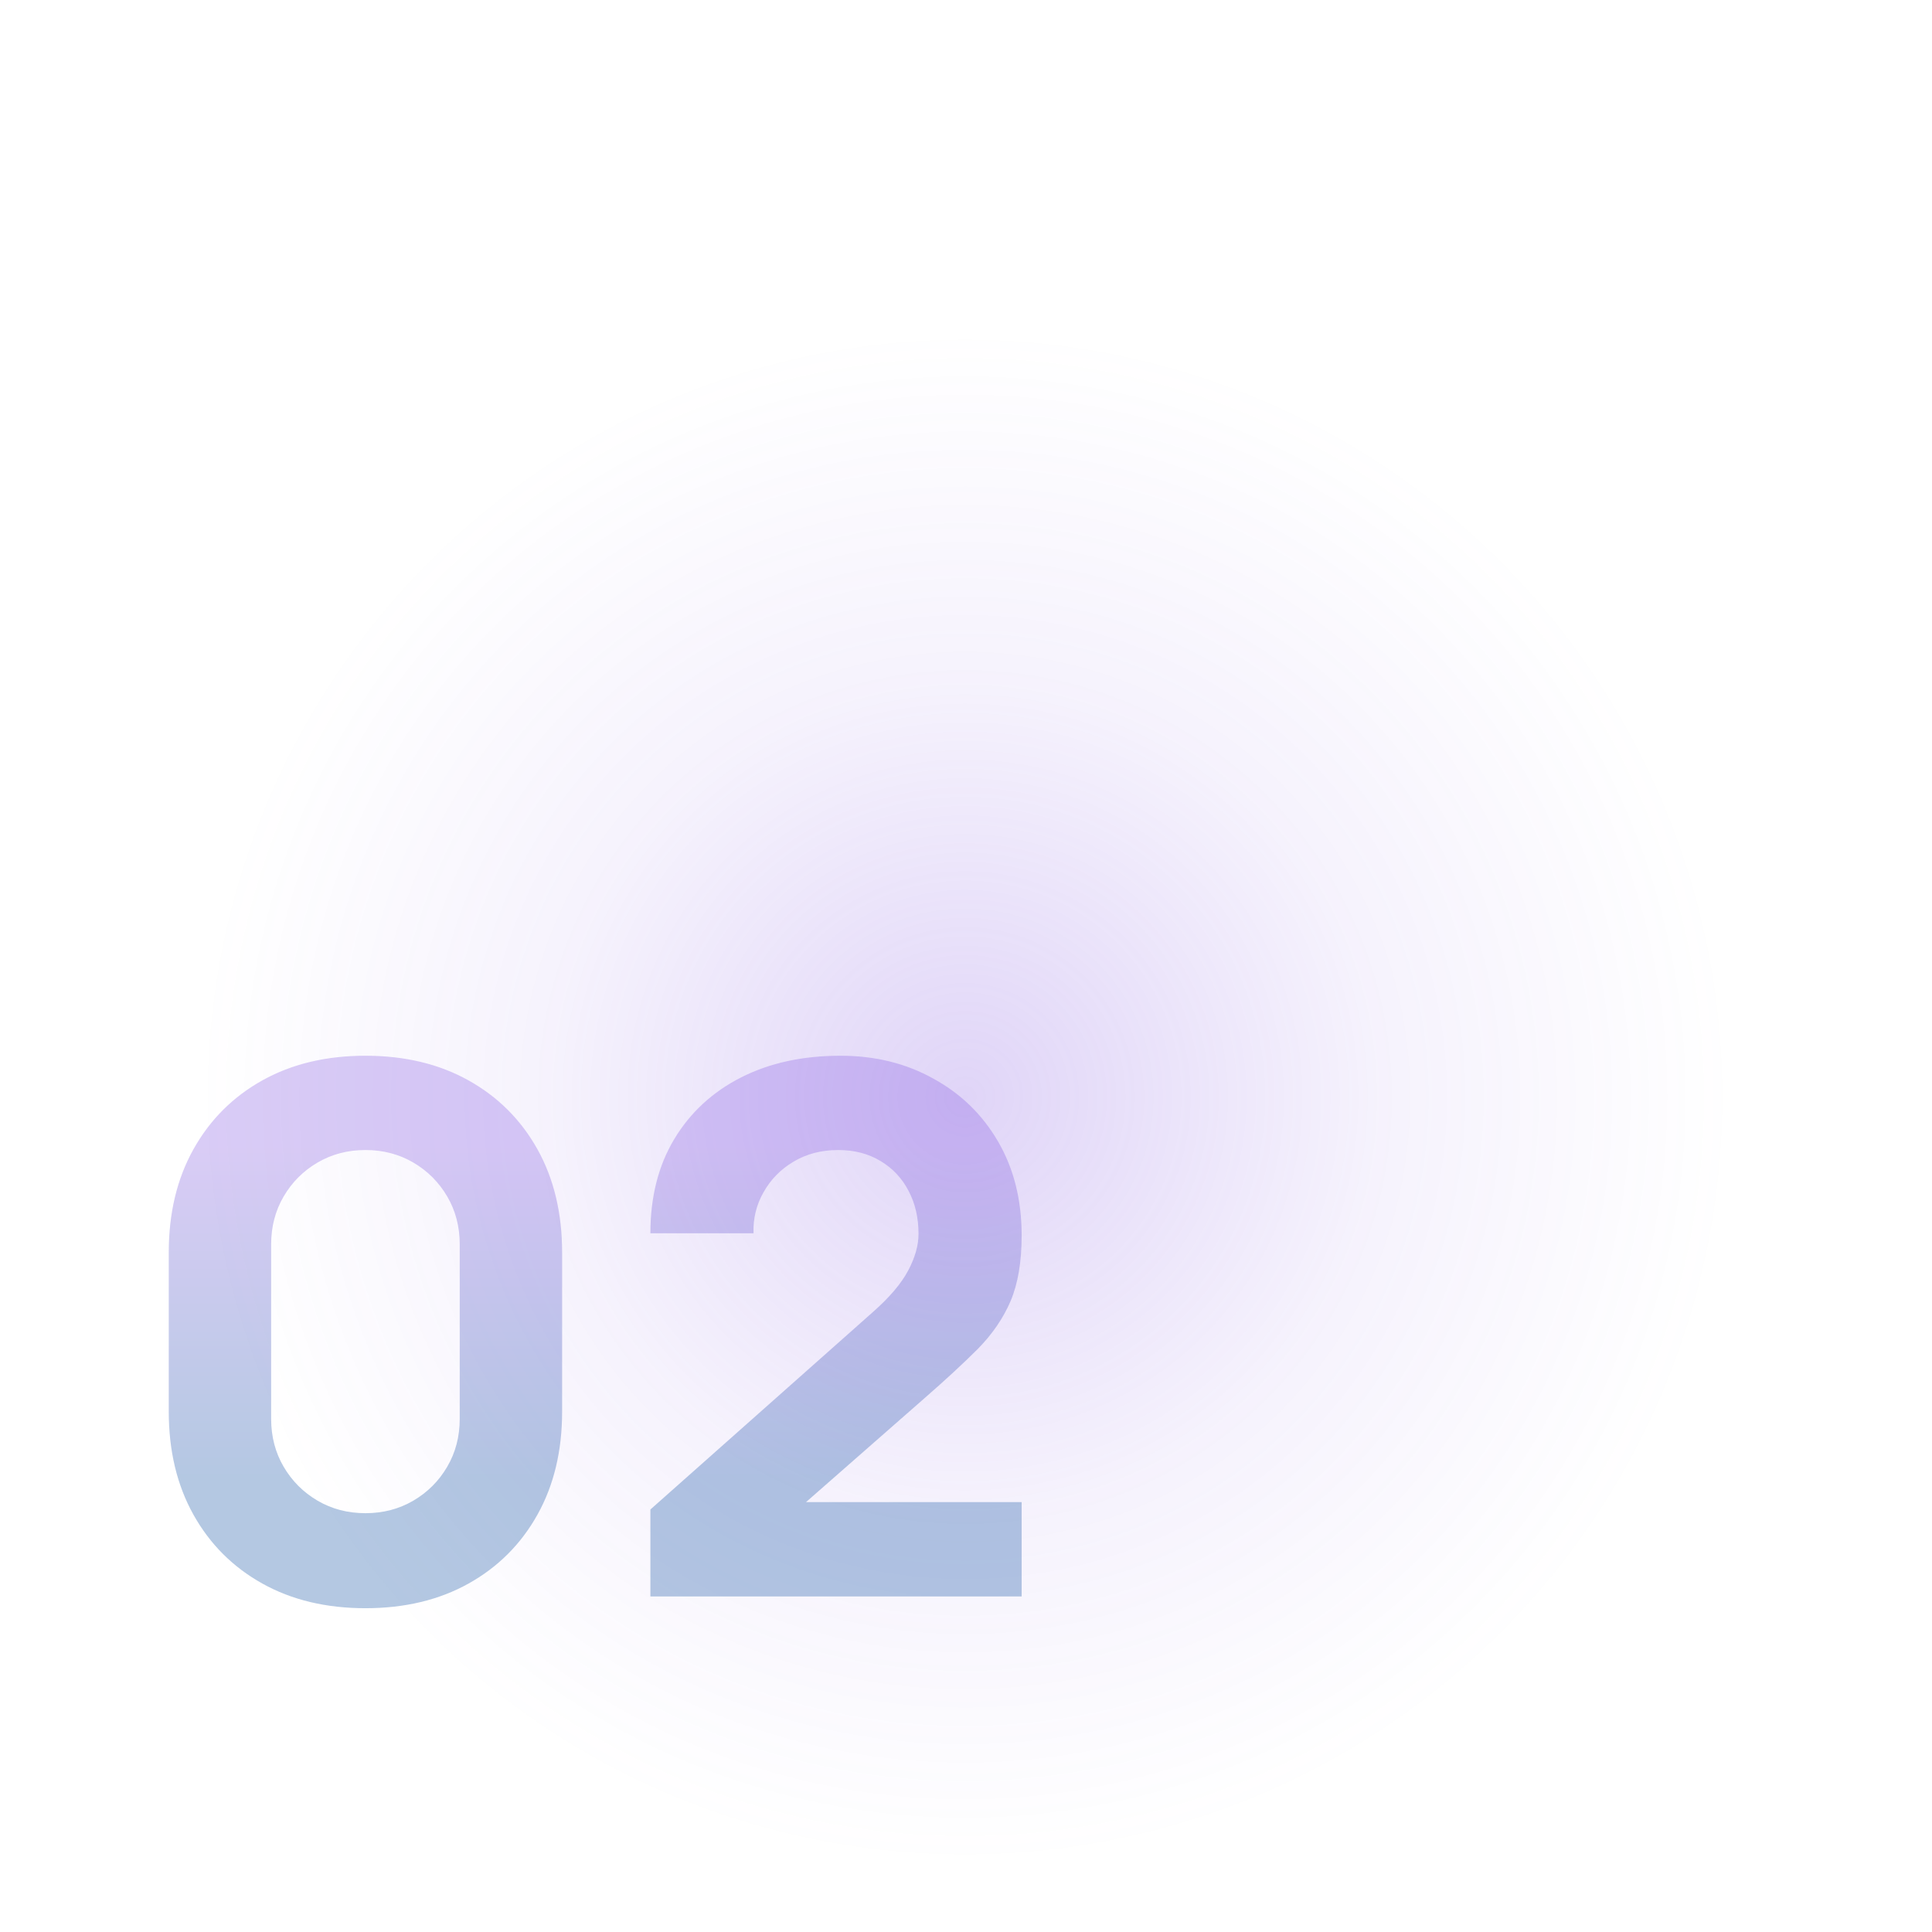
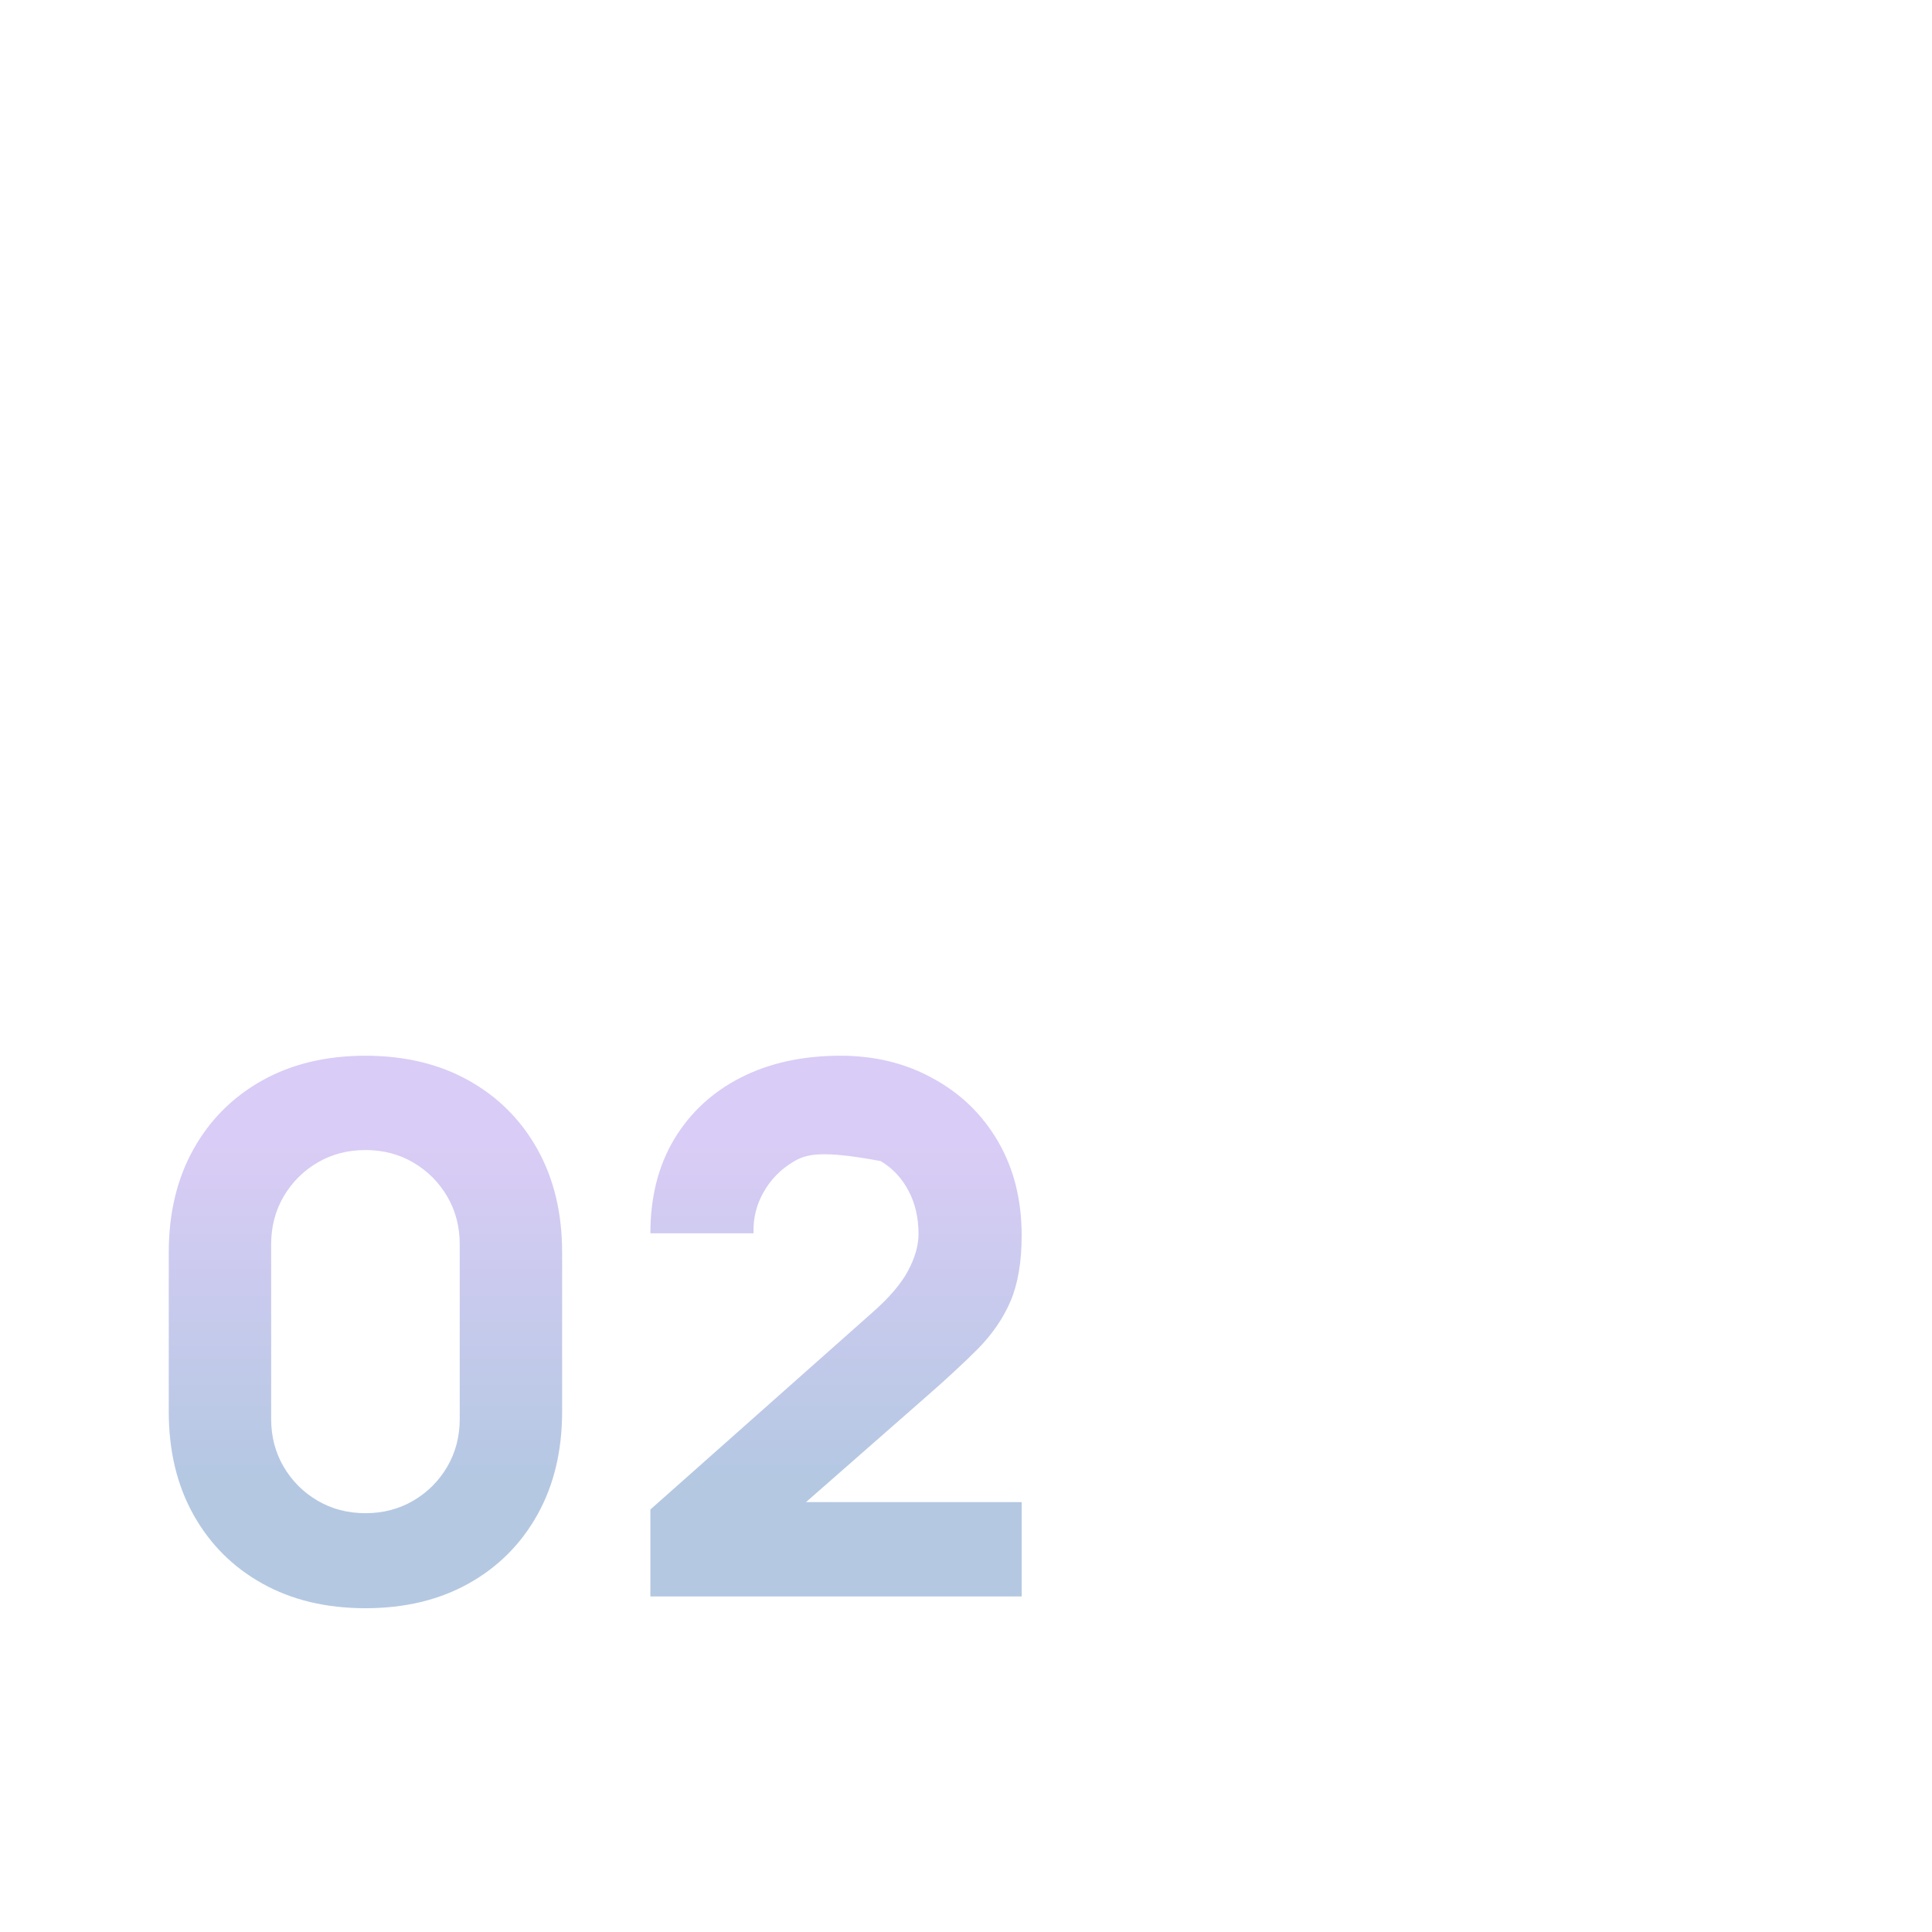
<svg xmlns="http://www.w3.org/2000/svg" width="577" height="577" viewBox="0 0 577 577" fill="none">
-   <circle opacity="0.25" cx="288.5" cy="288.5" r="288.5" fill="url(#paint0_radial_2076_35598)" />
-   <path d="M109.14 480.3C97.407 480.3 87.14 477.843 78.34 472.93C69.54 468.017 62.683 461.16 57.77 452.36C52.857 443.56 50.4 433.293 50.4 421.56V374.04C50.4 362.307 52.857 352.04 57.77 343.24C62.683 334.44 69.54 327.583 78.34 322.67C87.14 317.757 97.407 315.3 109.14 315.3C120.873 315.3 131.14 317.757 139.94 322.67C148.74 327.583 155.597 334.44 160.51 343.24C165.423 352.04 167.88 362.307 167.88 374.04V421.56C167.88 433.293 165.423 443.56 160.51 452.36C155.597 461.16 148.74 468.017 139.94 472.93C131.14 477.843 120.873 480.3 109.14 480.3ZM109.14 451.92C114.42 451.92 119.187 450.673 123.44 448.18C127.693 445.687 131.067 442.313 133.56 438.06C136.053 433.807 137.3 429.04 137.3 423.76V371.62C137.3 366.34 136.053 361.573 133.56 357.32C131.067 353.067 127.693 349.693 123.44 347.2C119.187 344.707 114.42 343.46 109.14 343.46C103.86 343.46 99.093 344.707 94.84 347.2C90.587 349.693 87.213 353.067 84.72 357.32C82.227 361.573 80.98 366.34 80.98 371.62V423.76C80.98 429.04 82.227 433.807 84.72 438.06C87.213 442.313 90.587 445.687 94.84 448.18C99.093 450.673 103.86 451.92 109.14 451.92ZM194.242 476.78V450.82L260.682 391.86C265.669 387.46 269.189 383.317 271.242 379.43C273.296 375.543 274.322 371.913 274.322 368.54C274.322 363.7 273.332 359.41 271.352 355.67C269.372 351.857 266.586 348.887 262.992 346.76C259.399 344.56 255.182 343.46 250.342 343.46C245.282 343.46 240.809 344.633 236.922 346.98C233.109 349.253 230.139 352.297 228.012 356.11C225.886 359.85 224.896 363.92 225.042 368.32H194.242C194.242 357.467 196.626 348.08 201.392 340.16C206.159 332.24 212.796 326.117 221.302 321.79C229.809 317.463 239.709 315.3 251.002 315.3C261.342 315.3 270.582 317.573 278.722 322.12C286.936 326.593 293.389 332.863 298.082 340.93C302.776 348.997 305.122 358.347 305.122 368.98C305.122 376.827 304.022 383.353 301.822 388.56C299.622 393.693 296.359 398.46 292.032 402.86C287.706 407.187 282.389 412.1 276.082 417.6L233.182 455.22L230.762 448.62H305.122V476.78H194.242Z" fill="url(#paint1_linear_2076_35598)" fill-opacity="0.3" />
+   <path d="M109.14 480.3C97.407 480.3 87.14 477.843 78.34 472.93C69.54 468.017 62.683 461.16 57.77 452.36C52.857 443.56 50.4 433.293 50.4 421.56V374.04C50.4 362.307 52.857 352.04 57.77 343.24C62.683 334.44 69.54 327.583 78.34 322.67C87.14 317.757 97.407 315.3 109.14 315.3C120.873 315.3 131.14 317.757 139.94 322.67C148.74 327.583 155.597 334.44 160.51 343.24C165.423 352.04 167.88 362.307 167.88 374.04V421.56C167.88 433.293 165.423 443.56 160.51 452.36C155.597 461.16 148.74 468.017 139.94 472.93C131.14 477.843 120.873 480.3 109.14 480.3ZM109.14 451.92C114.42 451.92 119.187 450.673 123.44 448.18C127.693 445.687 131.067 442.313 133.56 438.06C136.053 433.807 137.3 429.04 137.3 423.76V371.62C137.3 366.34 136.053 361.573 133.56 357.32C131.067 353.067 127.693 349.693 123.44 347.2C119.187 344.707 114.42 343.46 109.14 343.46C103.86 343.46 99.093 344.707 94.84 347.2C90.587 349.693 87.213 353.067 84.72 357.32C82.227 361.573 80.98 366.34 80.98 371.62V423.76C80.98 429.04 82.227 433.807 84.72 438.06C87.213 442.313 90.587 445.687 94.84 448.18C99.093 450.673 103.86 451.92 109.14 451.92ZM194.242 476.78V450.82L260.682 391.86C265.669 387.46 269.189 383.317 271.242 379.43C273.296 375.543 274.322 371.913 274.322 368.54C274.322 363.7 273.332 359.41 271.352 355.67C269.372 351.857 266.586 348.887 262.992 346.76C245.282 343.46 240.809 344.633 236.922 346.98C233.109 349.253 230.139 352.297 228.012 356.11C225.886 359.85 224.896 363.92 225.042 368.32H194.242C194.242 357.467 196.626 348.08 201.392 340.16C206.159 332.24 212.796 326.117 221.302 321.79C229.809 317.463 239.709 315.3 251.002 315.3C261.342 315.3 270.582 317.573 278.722 322.12C286.936 326.593 293.389 332.863 298.082 340.93C302.776 348.997 305.122 358.347 305.122 368.98C305.122 376.827 304.022 383.353 301.822 388.56C299.622 393.693 296.359 398.46 292.032 402.86C287.706 407.187 282.389 412.1 276.082 417.6L233.182 455.22L230.762 448.62H305.122V476.78H194.242Z" fill="url(#paint1_linear_2076_35598)" fill-opacity="0.3" />
  <defs>
    <radialGradient id="paint0_radial_2076_35598" cx="0" cy="0" r="1" gradientUnits="userSpaceOnUse" gradientTransform="translate(288.293 327.531) rotate(-129.607) scale(228.376)">
      <stop stop-color="#8256E1" />
      <stop offset="0.542" stop-color="#8256E1" stop-opacity="0.3" />
      <stop offset="1" stop-color="#8256E1" stop-opacity="0" />
    </radialGradient>
    <linearGradient id="paint1_linear_2076_35598" x1="176" y1="343" x2="176" y2="443" gradientUnits="userSpaceOnUse">
      <stop stop-color="#8256E1" />
      <stop offset="1" stop-color="#0549A0" />
    </linearGradient>
  </defs>
</svg>